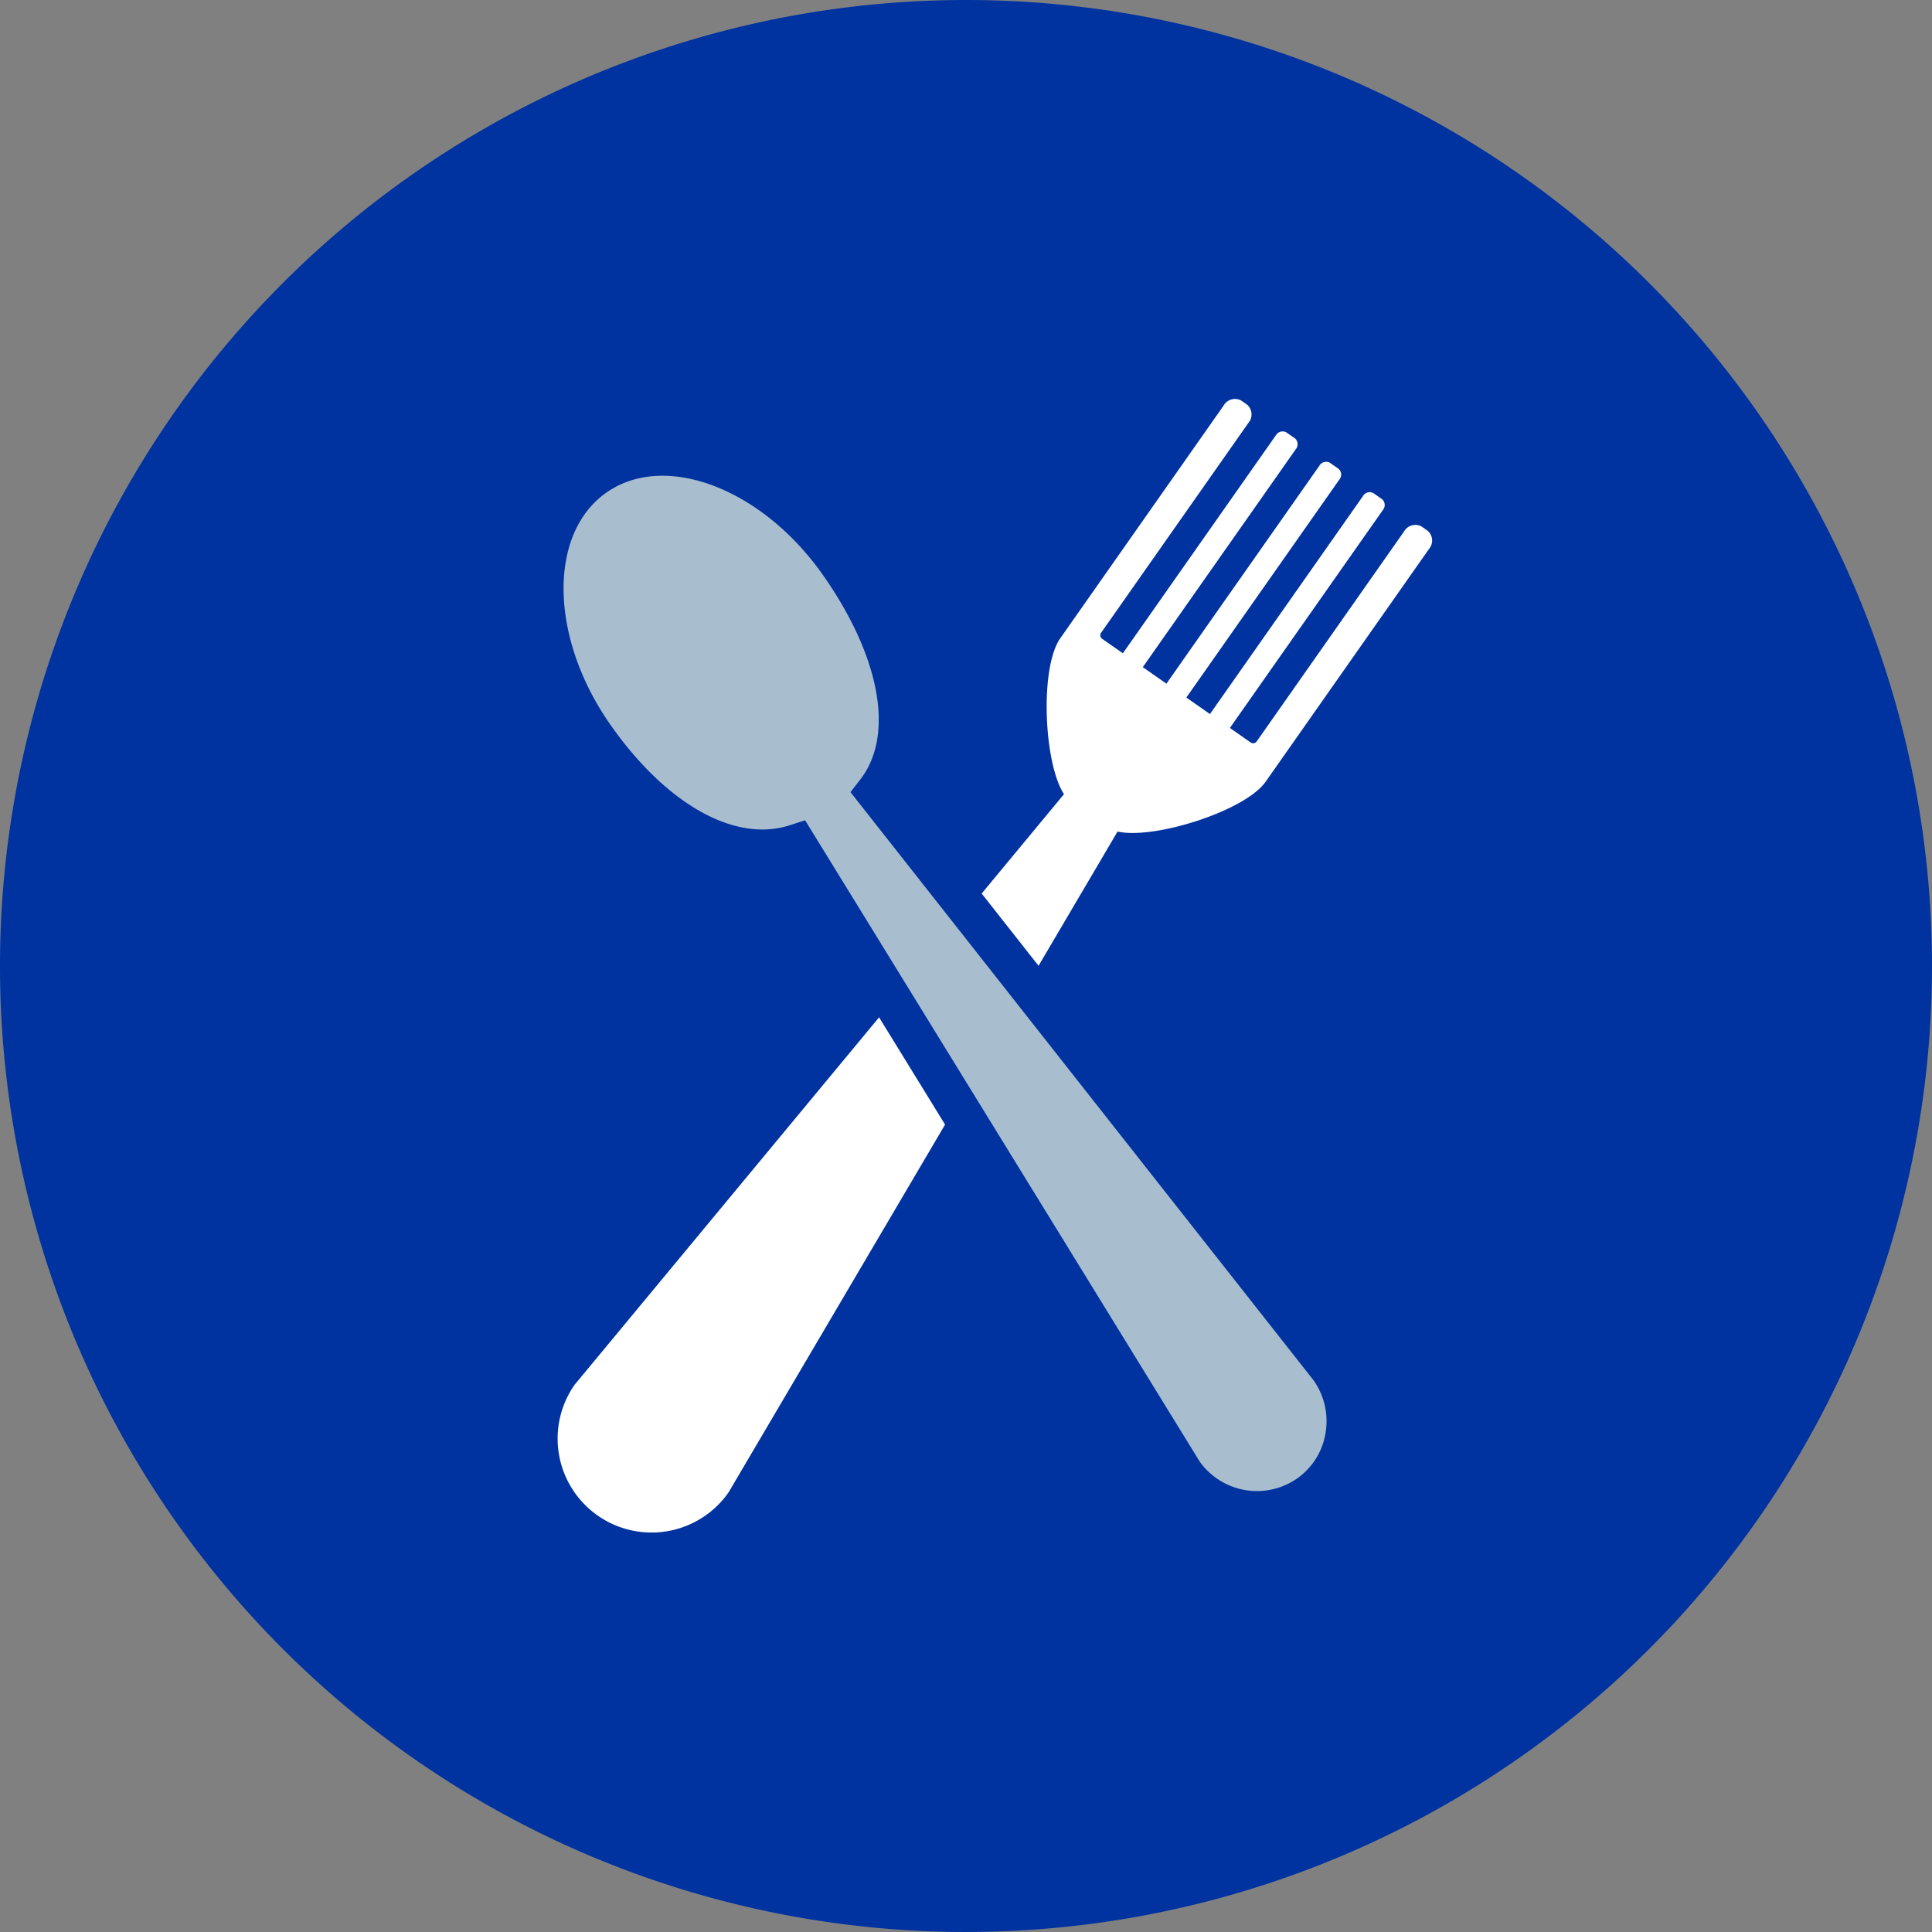
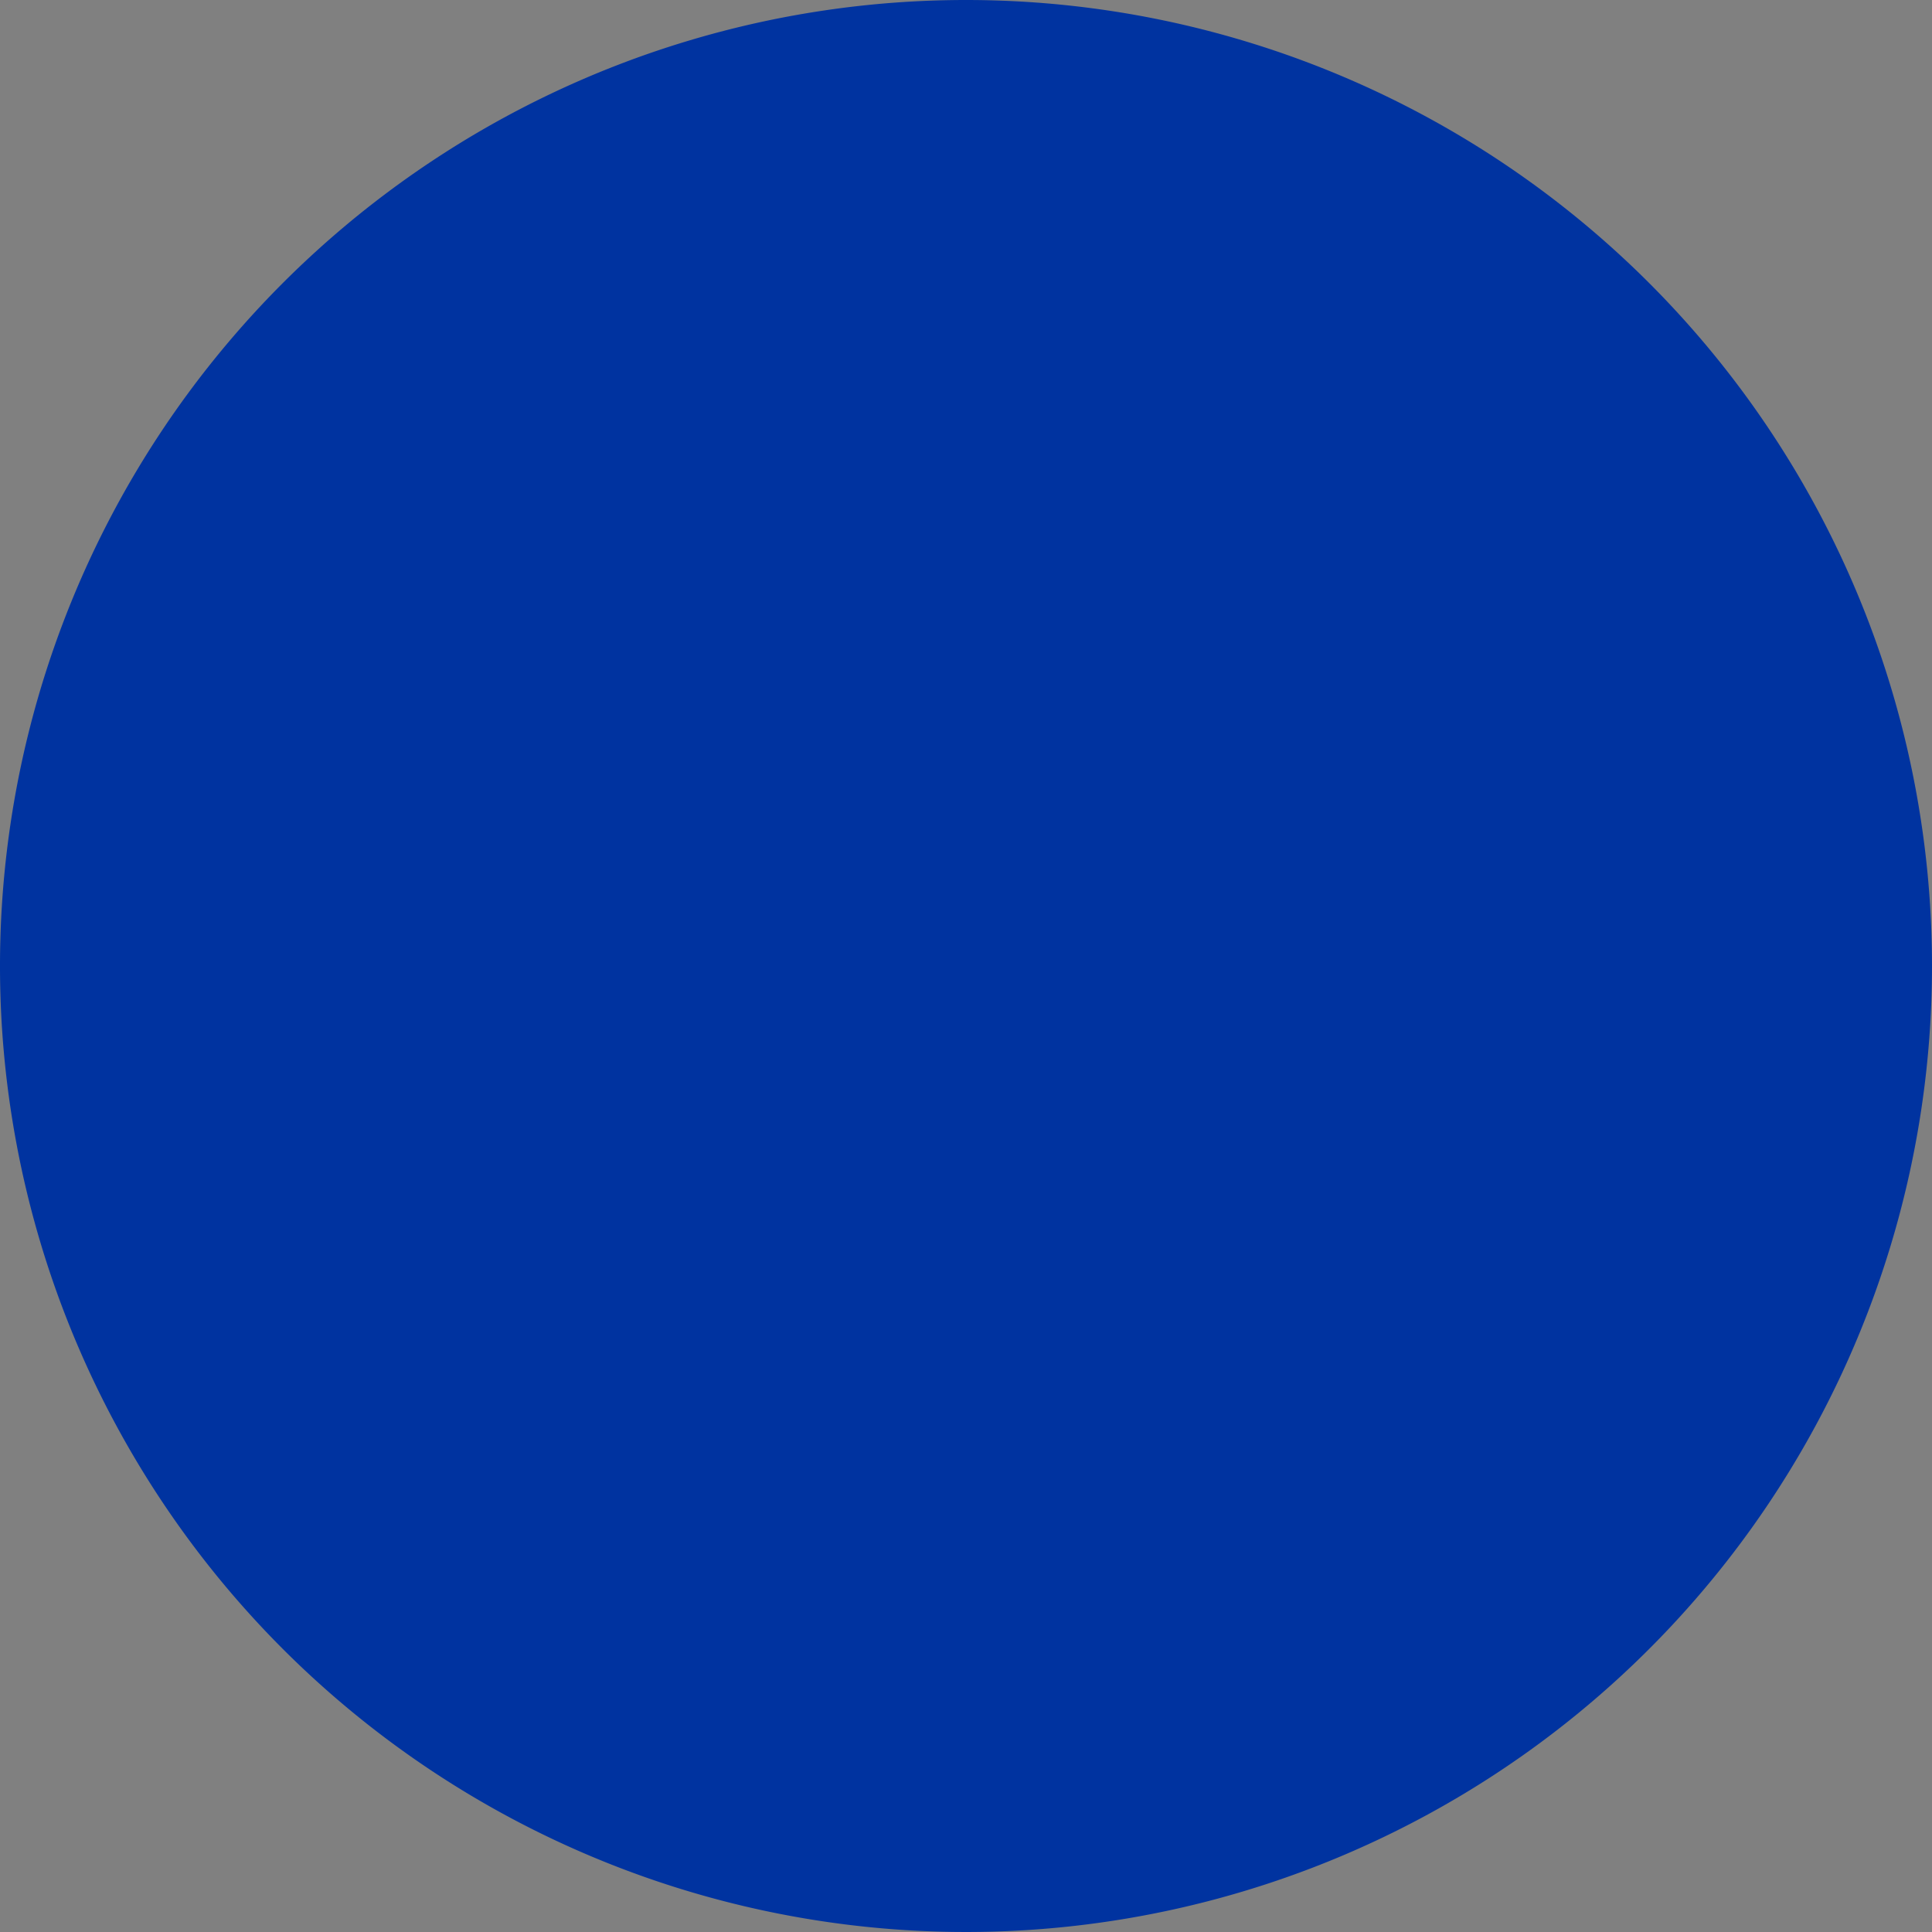
<svg xmlns="http://www.w3.org/2000/svg" width="80" height="80" viewBox="0 0 80 80">
  <rect x="0" y="0" width="80" height="80" fill="#808080" stroke="none" />
  <g id="Spoon_and_Fork_Icon" data-name="Spoon and Fork Icon" transform="translate(-969 -2483.887)">
    <path id="Path_92" data-name="Path 92" d="M40,0A40,40,0,1,0,80,40,40,40,0,0,0,40,0" transform="translate(969 2483.887)" fill="#0033a0" />
-     <path id="Path_93" data-name="Path 93" d="M50.12,30.7l6.765-9.638a.539.539,0,0,0-.048-.753l-.261-.182a.541.541,0,0,0-.725.212l-6.089,8.675a.183.183,0,0,1-.241.071l-.879-.614,6.333-9.022A.322.322,0,0,0,54.946,19l-.363-.254a.324.324,0,0,0-.433.127l-6.333,9.022-.978-.683,6.333-9.023a.322.322,0,0,0-.029-.448l-.364-.254a.325.325,0,0,0-.432.127l-6.333,9.023-.978-.684,6.333-9.022a.322.322,0,0,0-.029-.448l-.364-.254a.324.324,0,0,0-.432.127l-6.333,9.023-.876-.612a.182.182,0,0,1-.016-.251l6.089-8.676a.538.538,0,0,0-.048-.751l-.254-.178a.541.541,0,0,0-.724.212l-6.765,9.638c-.851,1.213-.683,5.163.155,6.453L21.506,55.671a3.889,3.889,0,0,0,6.377,4.454L43.991,32.76c1.5.343,5.279-.849,6.13-2.061" transform="translate(971.285 2485.559)" fill="#fff" />
-     <path id="Path_94" data-name="Path 94" d="M32.544,21.489c-2.786-3.979-7.325-5.608-10.138-3.638s-2.834,6.791-.047,10.77c2.417,3.452,5.6,5.383,8.381,4.483l16,26a3.73,3.73,0,1,0,6.111-4.279l-18.8-23.882c1.8-2.308.914-6-1.5-9.449" transform="translate(971.231 2485.746)" fill="#a8bdcd" />
-     <path id="Path_95" data-name="Path 95" d="M32.544,21.489c-2.786-3.979-7.325-5.608-10.138-3.638s-2.834,6.791-.047,10.77c2.417,3.452,5.6,5.383,8.381,4.483l16,26a3.73,3.73,0,1,0,6.111-4.279l-18.8-23.882C35.845,28.63,34.96,24.941,32.544,21.489Z" transform="translate(971.231 2485.746)" fill="none" stroke="#fff" stroke-miterlimit="10" stroke-width="1" />
-     <path id="Path_96" data-name="Path 96" d="M49.919,61.632a4.616,4.616,0,0,1-3.783-1.969l-15.7-25.516c-2.881.557-6.077-1.255-8.676-4.965-3.045-4.349-2.932-9.7.253-11.932s8.254-.505,11.3,3.844c2.645,3.778,3.31,7.413,1.851,9.891l18.423,23.4a4.607,4.607,0,0,1,.8,3.466,4.523,4.523,0,0,1-4.464,3.778M31.19,32.191,47.53,58.747a2.913,2.913,0,0,0,4.029.7,2.855,2.855,0,0,0,1.179-1.875,2.931,2.931,0,0,0-.492-2.19L33.069,31.025l.4-.516c1.428-1.831.842-5.073-1.528-8.457-2.518-3.6-6.545-5.136-8.975-3.434s-2.361,6.013.157,9.608c2.315,3.306,5.167,4.908,7.44,4.167Z" transform="translate(971.148 2485.663)" fill="#0033a0" />
  </g>
</svg>